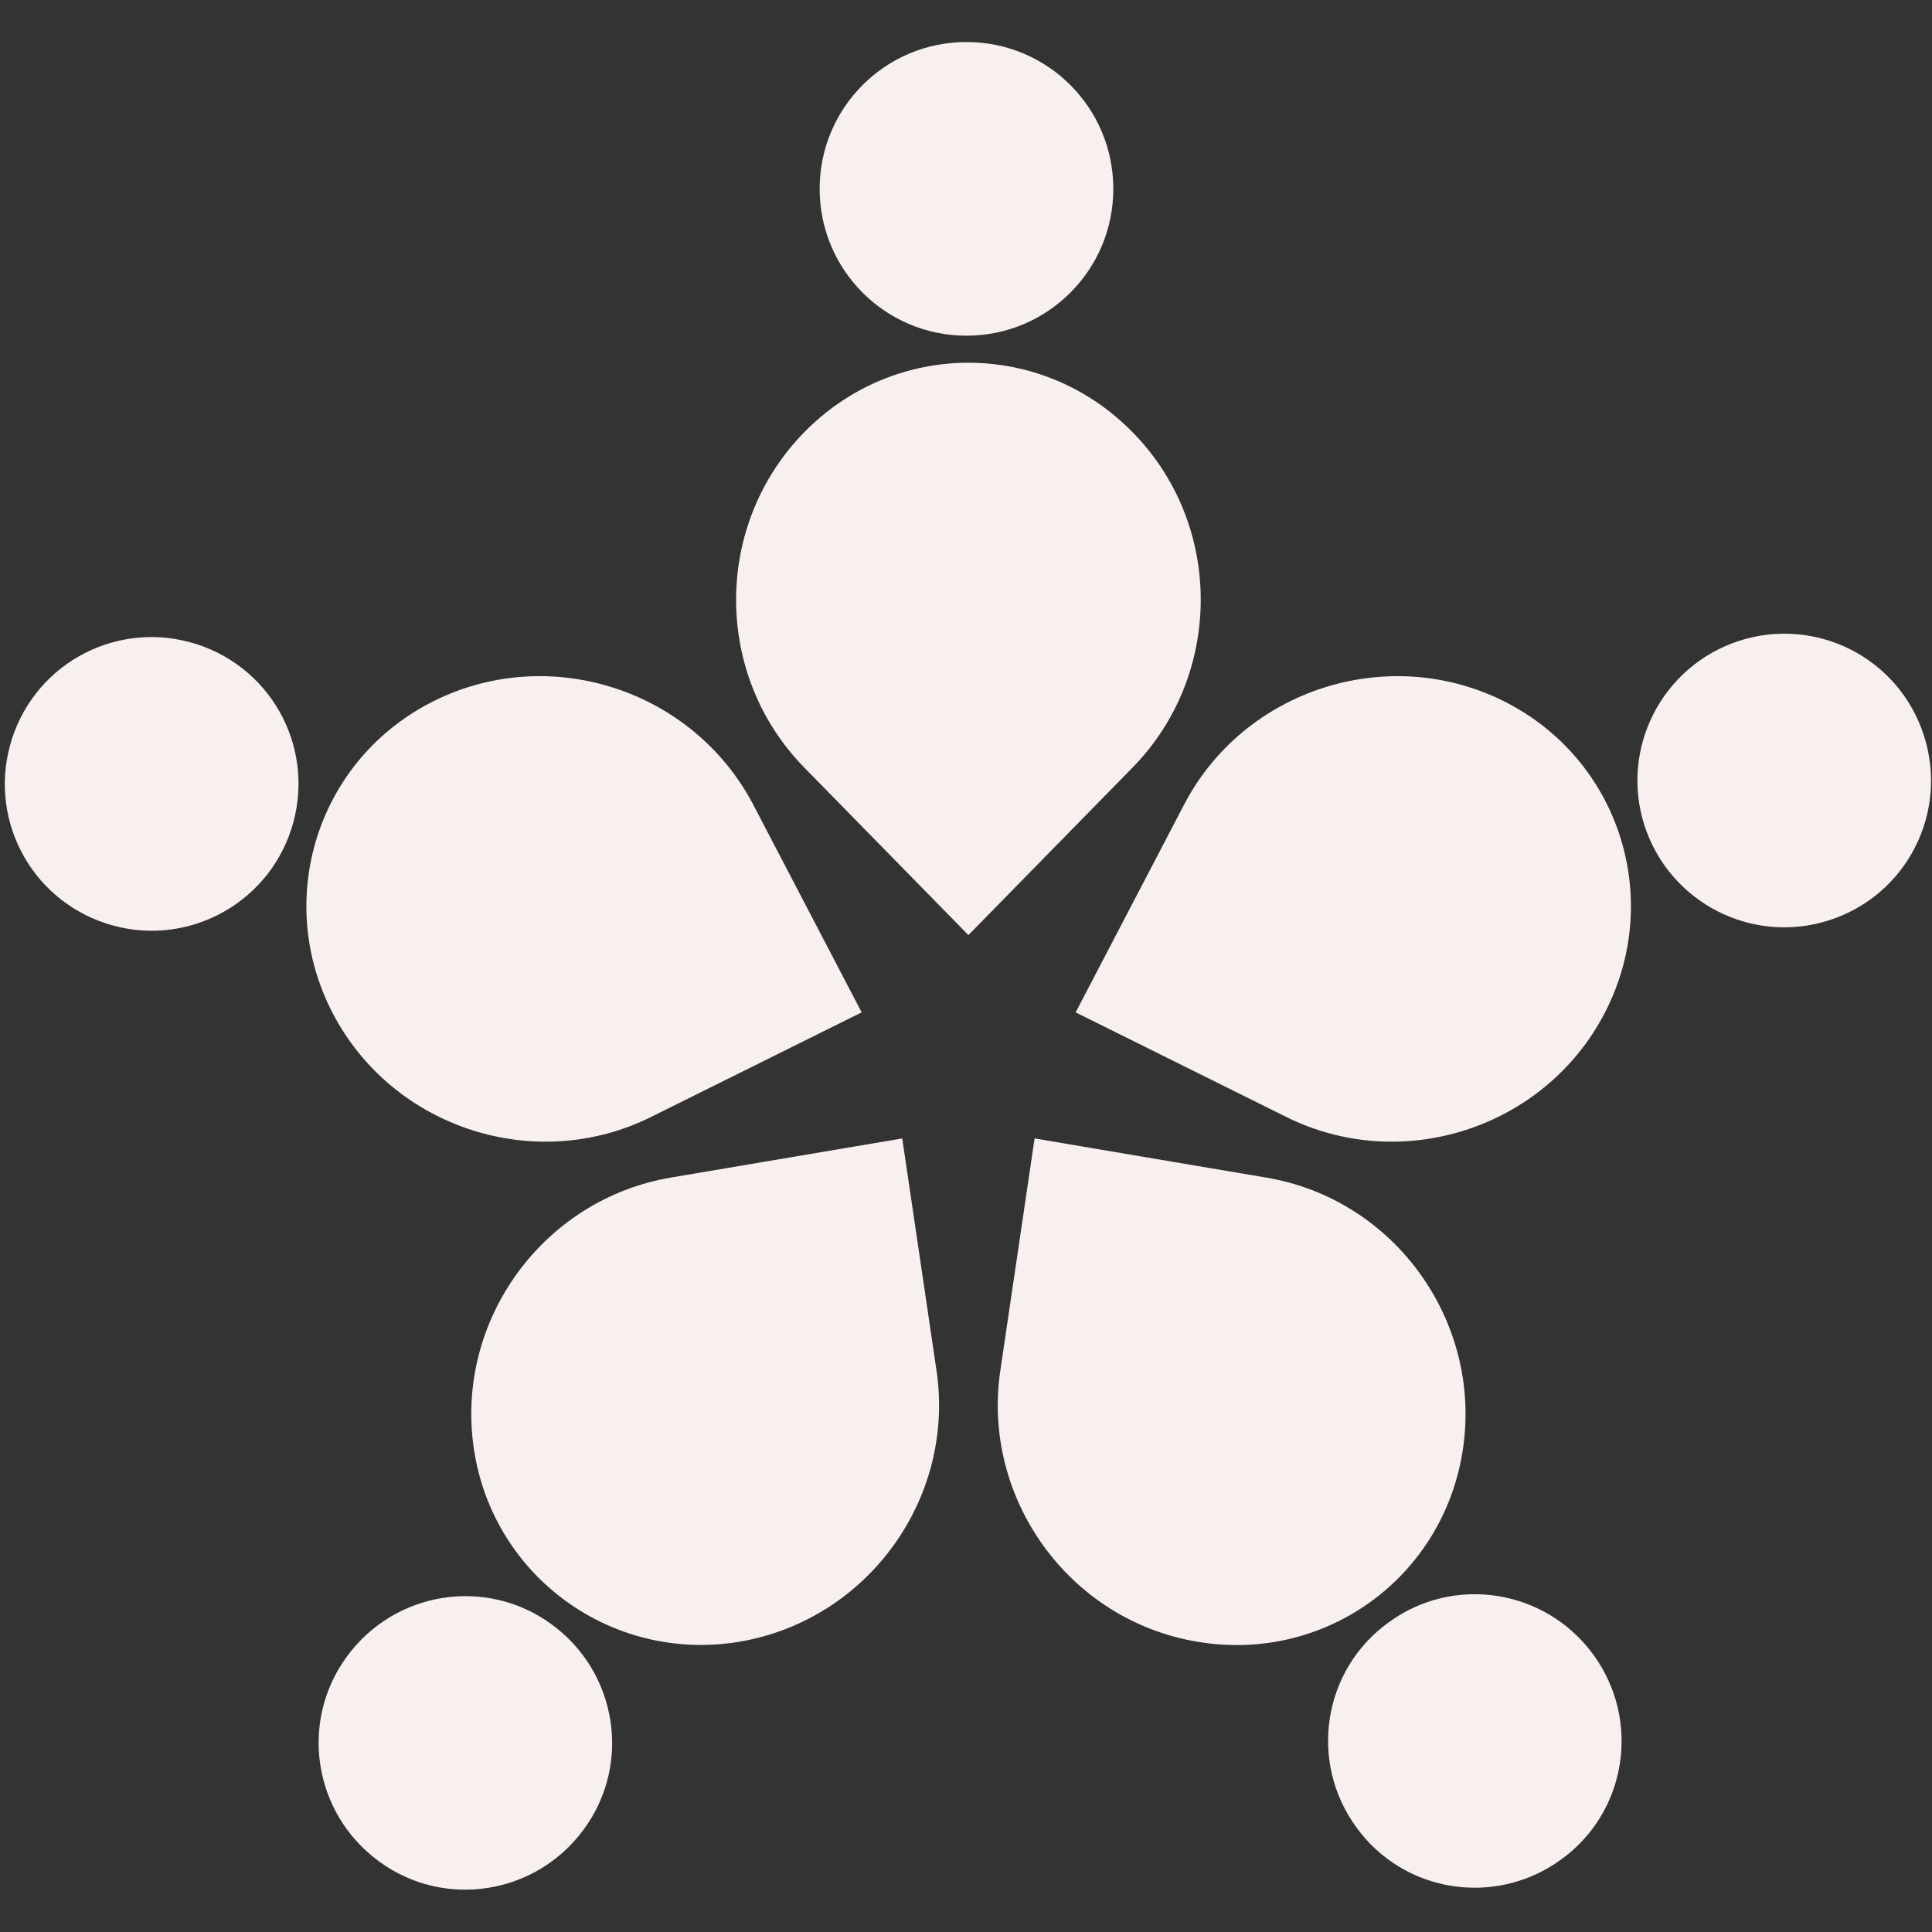
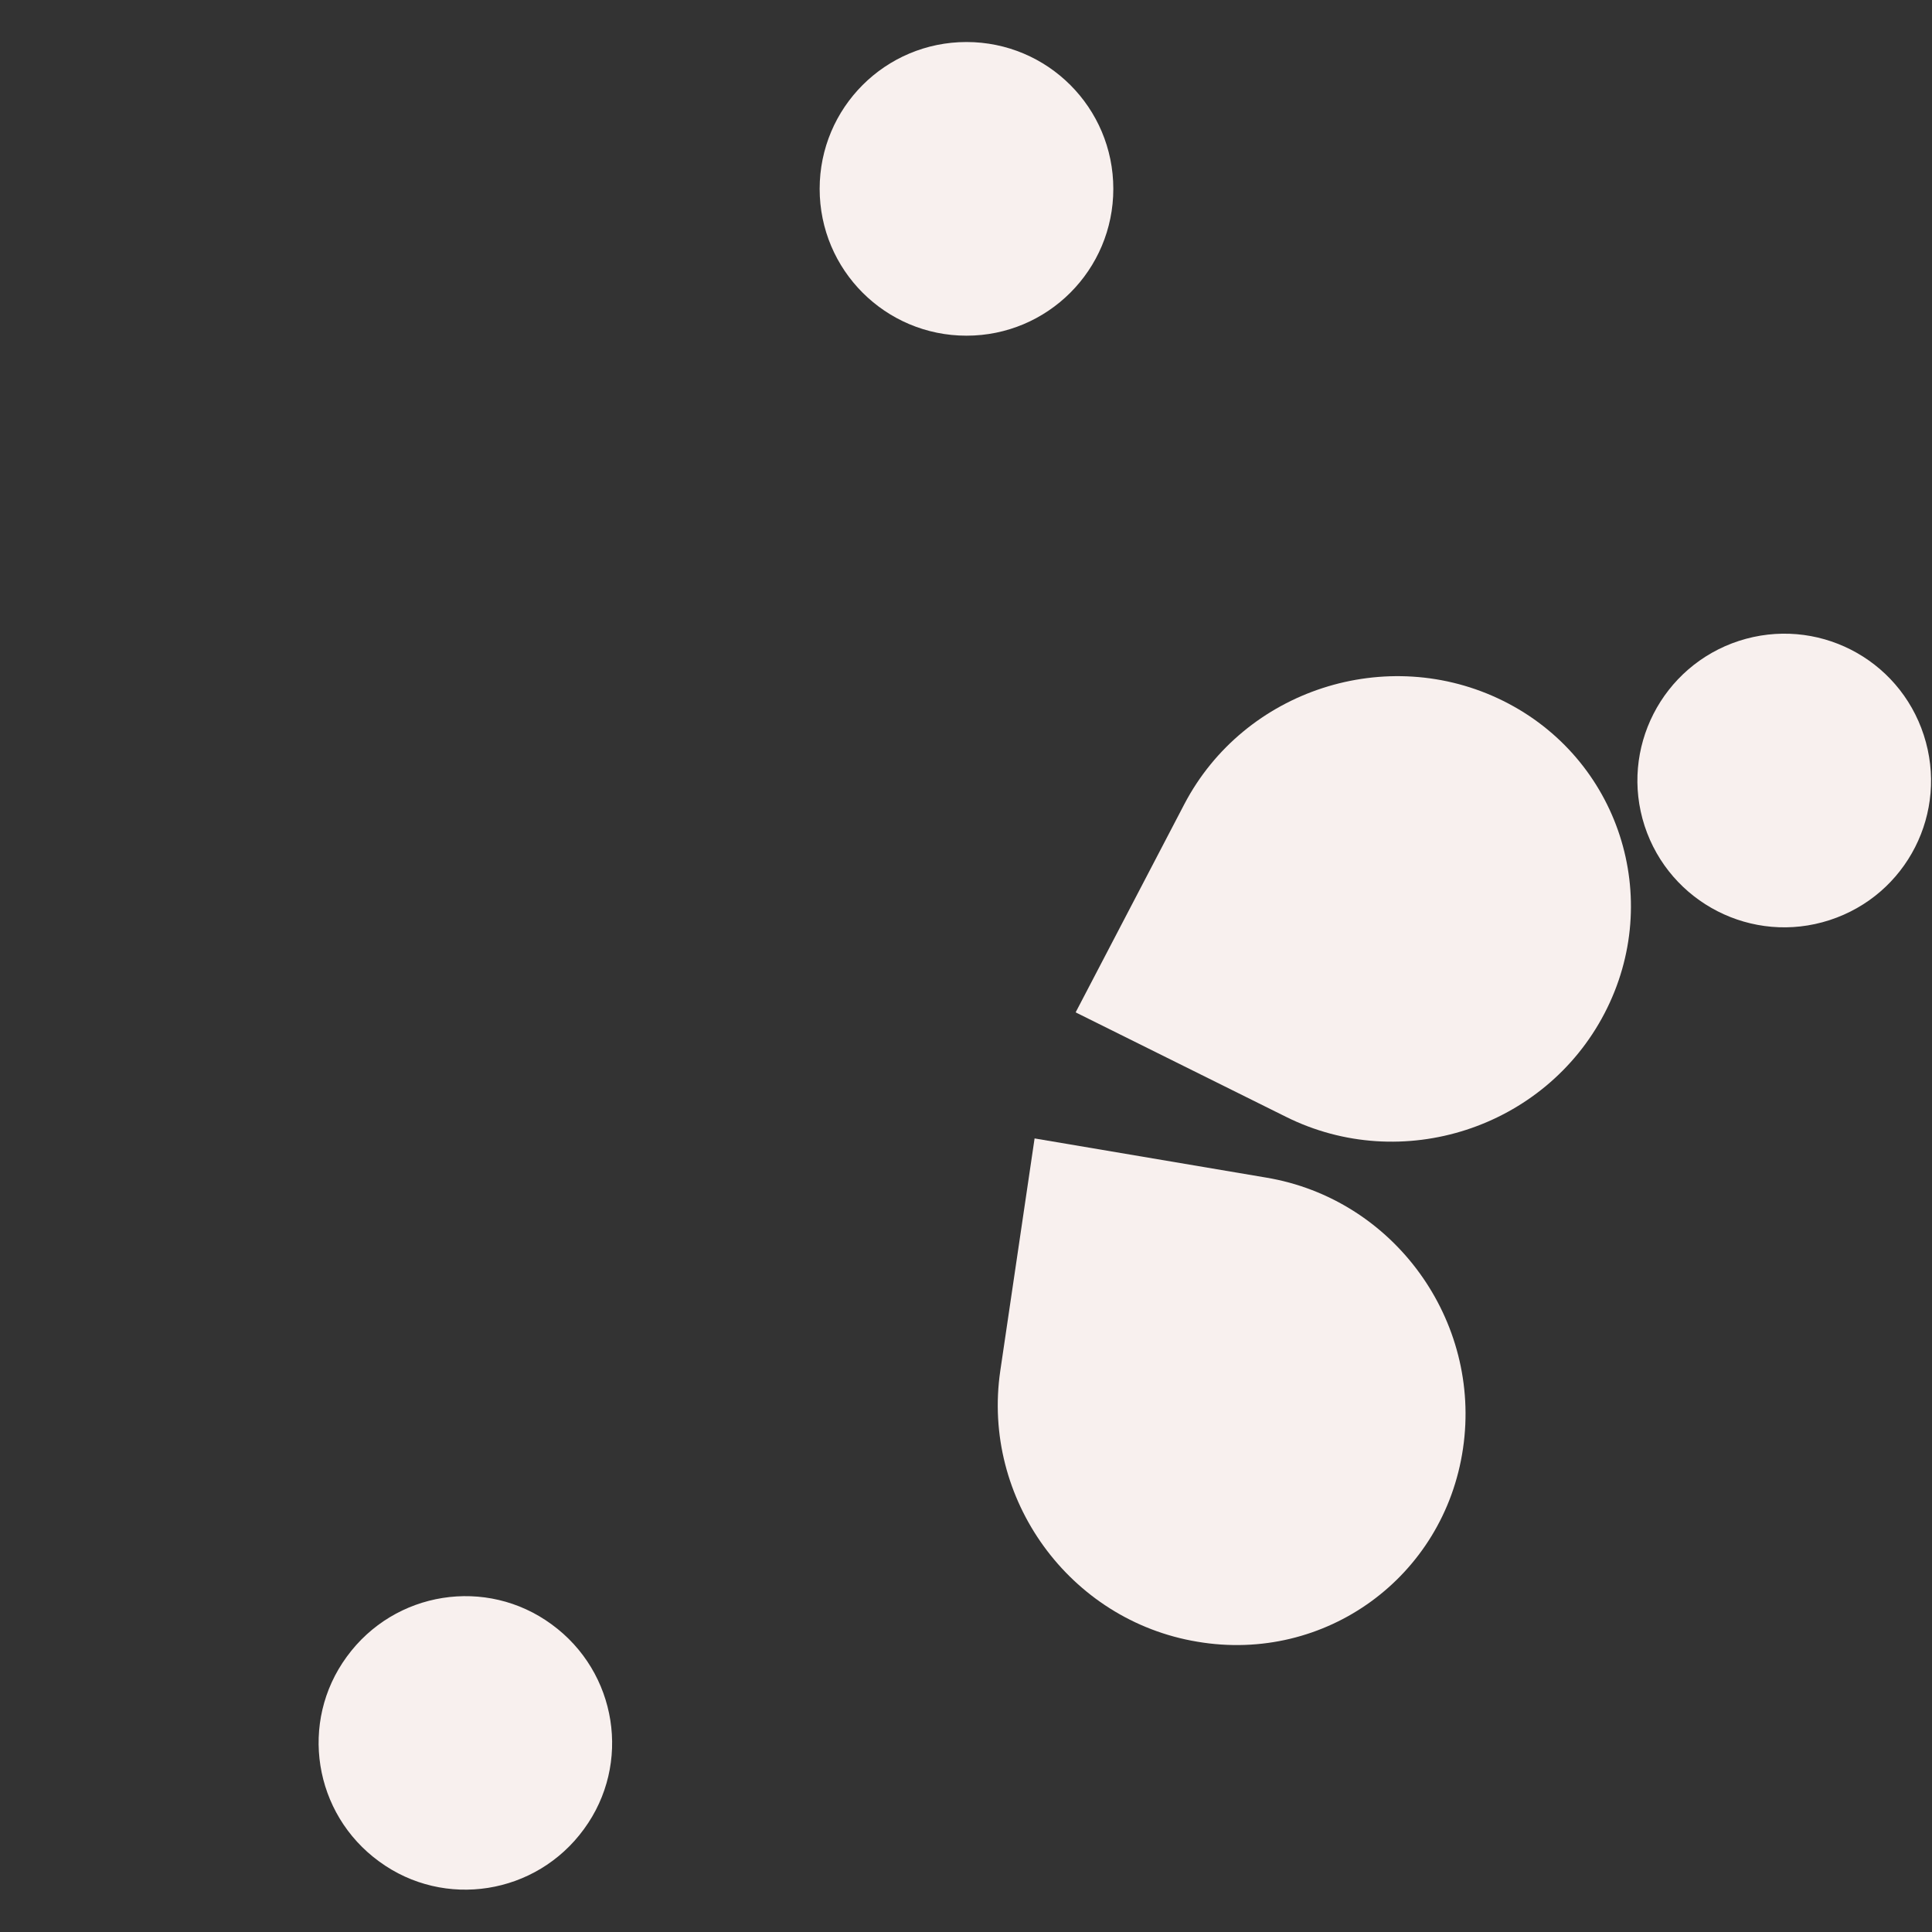
<svg xmlns="http://www.w3.org/2000/svg" version="1.1" id="Layer_1" x="0px" y="0px" viewBox="0 0 400 400" style="enable-background:new 0 0 400 400;" xml:space="preserve">
  <rect x="0" y="0" width="400" height="400" fill="#333333" stroke="none" />
  <style type="text/css">
	.st0{fill:#F8F0EE;}
</style>
  <g>
    <path class="st0" d="M169.7,39.1c0-16.8,13.6-30.4,30.4-30.4c16.8,0,30.4,13.6,30.4,30.4c0,16.8-13.6,30.4-30.4,30.4   C183.3,69.5,169.7,55.9,169.7,39.1" />
-     <path class="st0" d="M234.5,89.5c-18.8-19.2-49.2-19.2-68,0c-18.8,19.2-18.8,50.2,0,69.4l34,34.7l34-34.7   C253.3,139.7,253.3,108.6,234.5,89.5" />
-     <path class="st0" d="M22,191.2C6,186-2.7,168.9,2.5,152.9s22.3-24.7,38.3-19.5s24.7,22.3,19.5,38.3C55.1,187.7,37.9,196.4,22,191.2   " />
-     <path class="st0" d="M89.9,145.1c-24,11.9-33.4,40.9-21,64.7s42,33.4,66,21.4l43.5-21.6l-22.5-43.1   C143.4,142.8,113.9,133.2,89.9,145.1" />
    <path class="st0" d="M120.9,378.7c-9.9,13.6-28.9,16.6-42.4,6.7c-13.6-9.9-16.6-28.9-6.7-42.4c9.9-13.6,28.9-16.6,42.4-6.7   C127.8,346.2,130.8,365.2,120.9,378.7" />
-     <path class="st0" d="M98.1,299.9c3.9,26.5,28.6,44.4,55,40c26.5-4.5,44.7-29.6,40.8-56.1l-7.1-48.1l-47.9,8.1   C112.4,248.3,94.2,273.4,98.1,299.9" />
-     <path class="st0" d="M329.9,342.6c9.9,13.6,6.9,32.6-6.7,42.4c-13.6,9.9-32.6,6.9-42.4-6.7c-9.9-13.6-6.9-32.6,6.7-42.4   C301,326,320,329,329.9,342.6" />
    <path class="st0" d="M247.9,339.9c26.5,4.5,51.1-13.4,55-40c3.9-26.5-14.3-51.7-40.8-56.1l-47.9-8.1l-7.1,48.1   C203.2,310.3,221.4,335.5,247.9,339.9" />
    <path class="st0" d="M360,132.7c16-5.2,33.1,3.5,38.3,19.5s-3.5,33.1-19.5,38.3s-33.1-3.6-38.3-19.5   C335.3,155,344.1,137.9,360,132.7" />
    <path class="st0" d="M332.2,209.8c12.4-23.8,3-52.8-21-64.7c-24-11.9-53.6-2.3-66,21.4l-22.5,43.1l43.5,21.6   C290.2,243.2,319.8,233.6,332.2,209.8" />
  </g>
</svg>